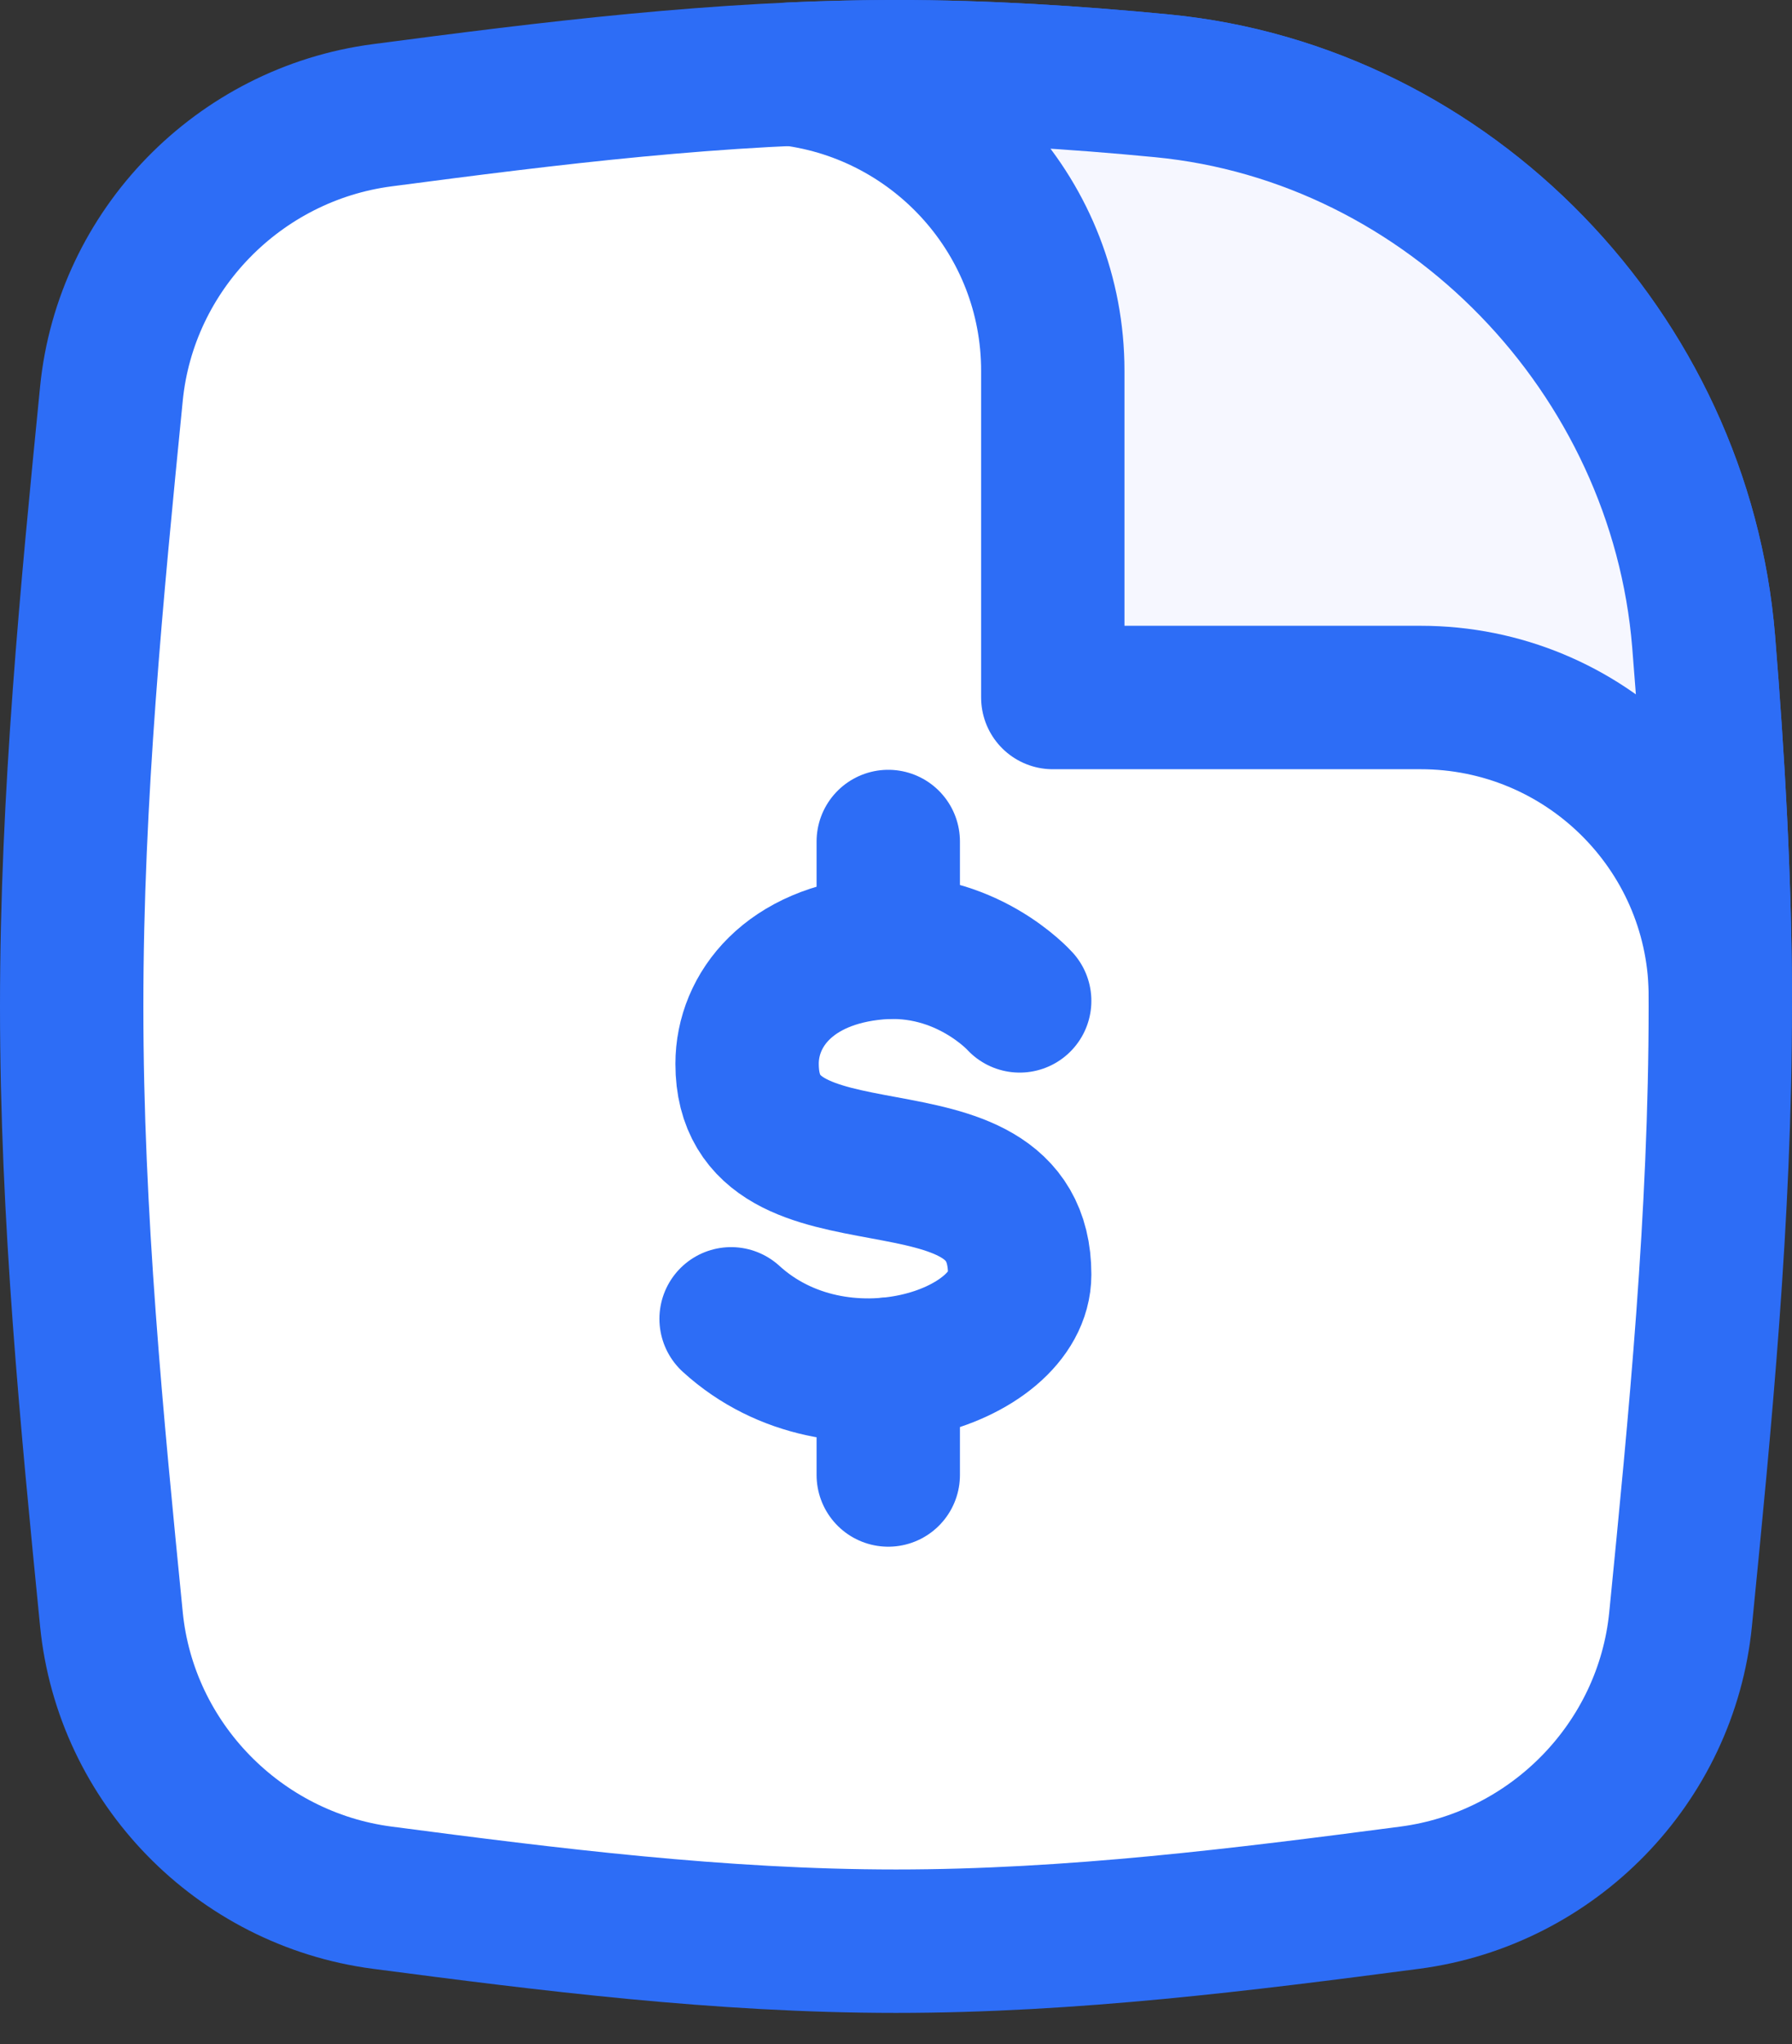
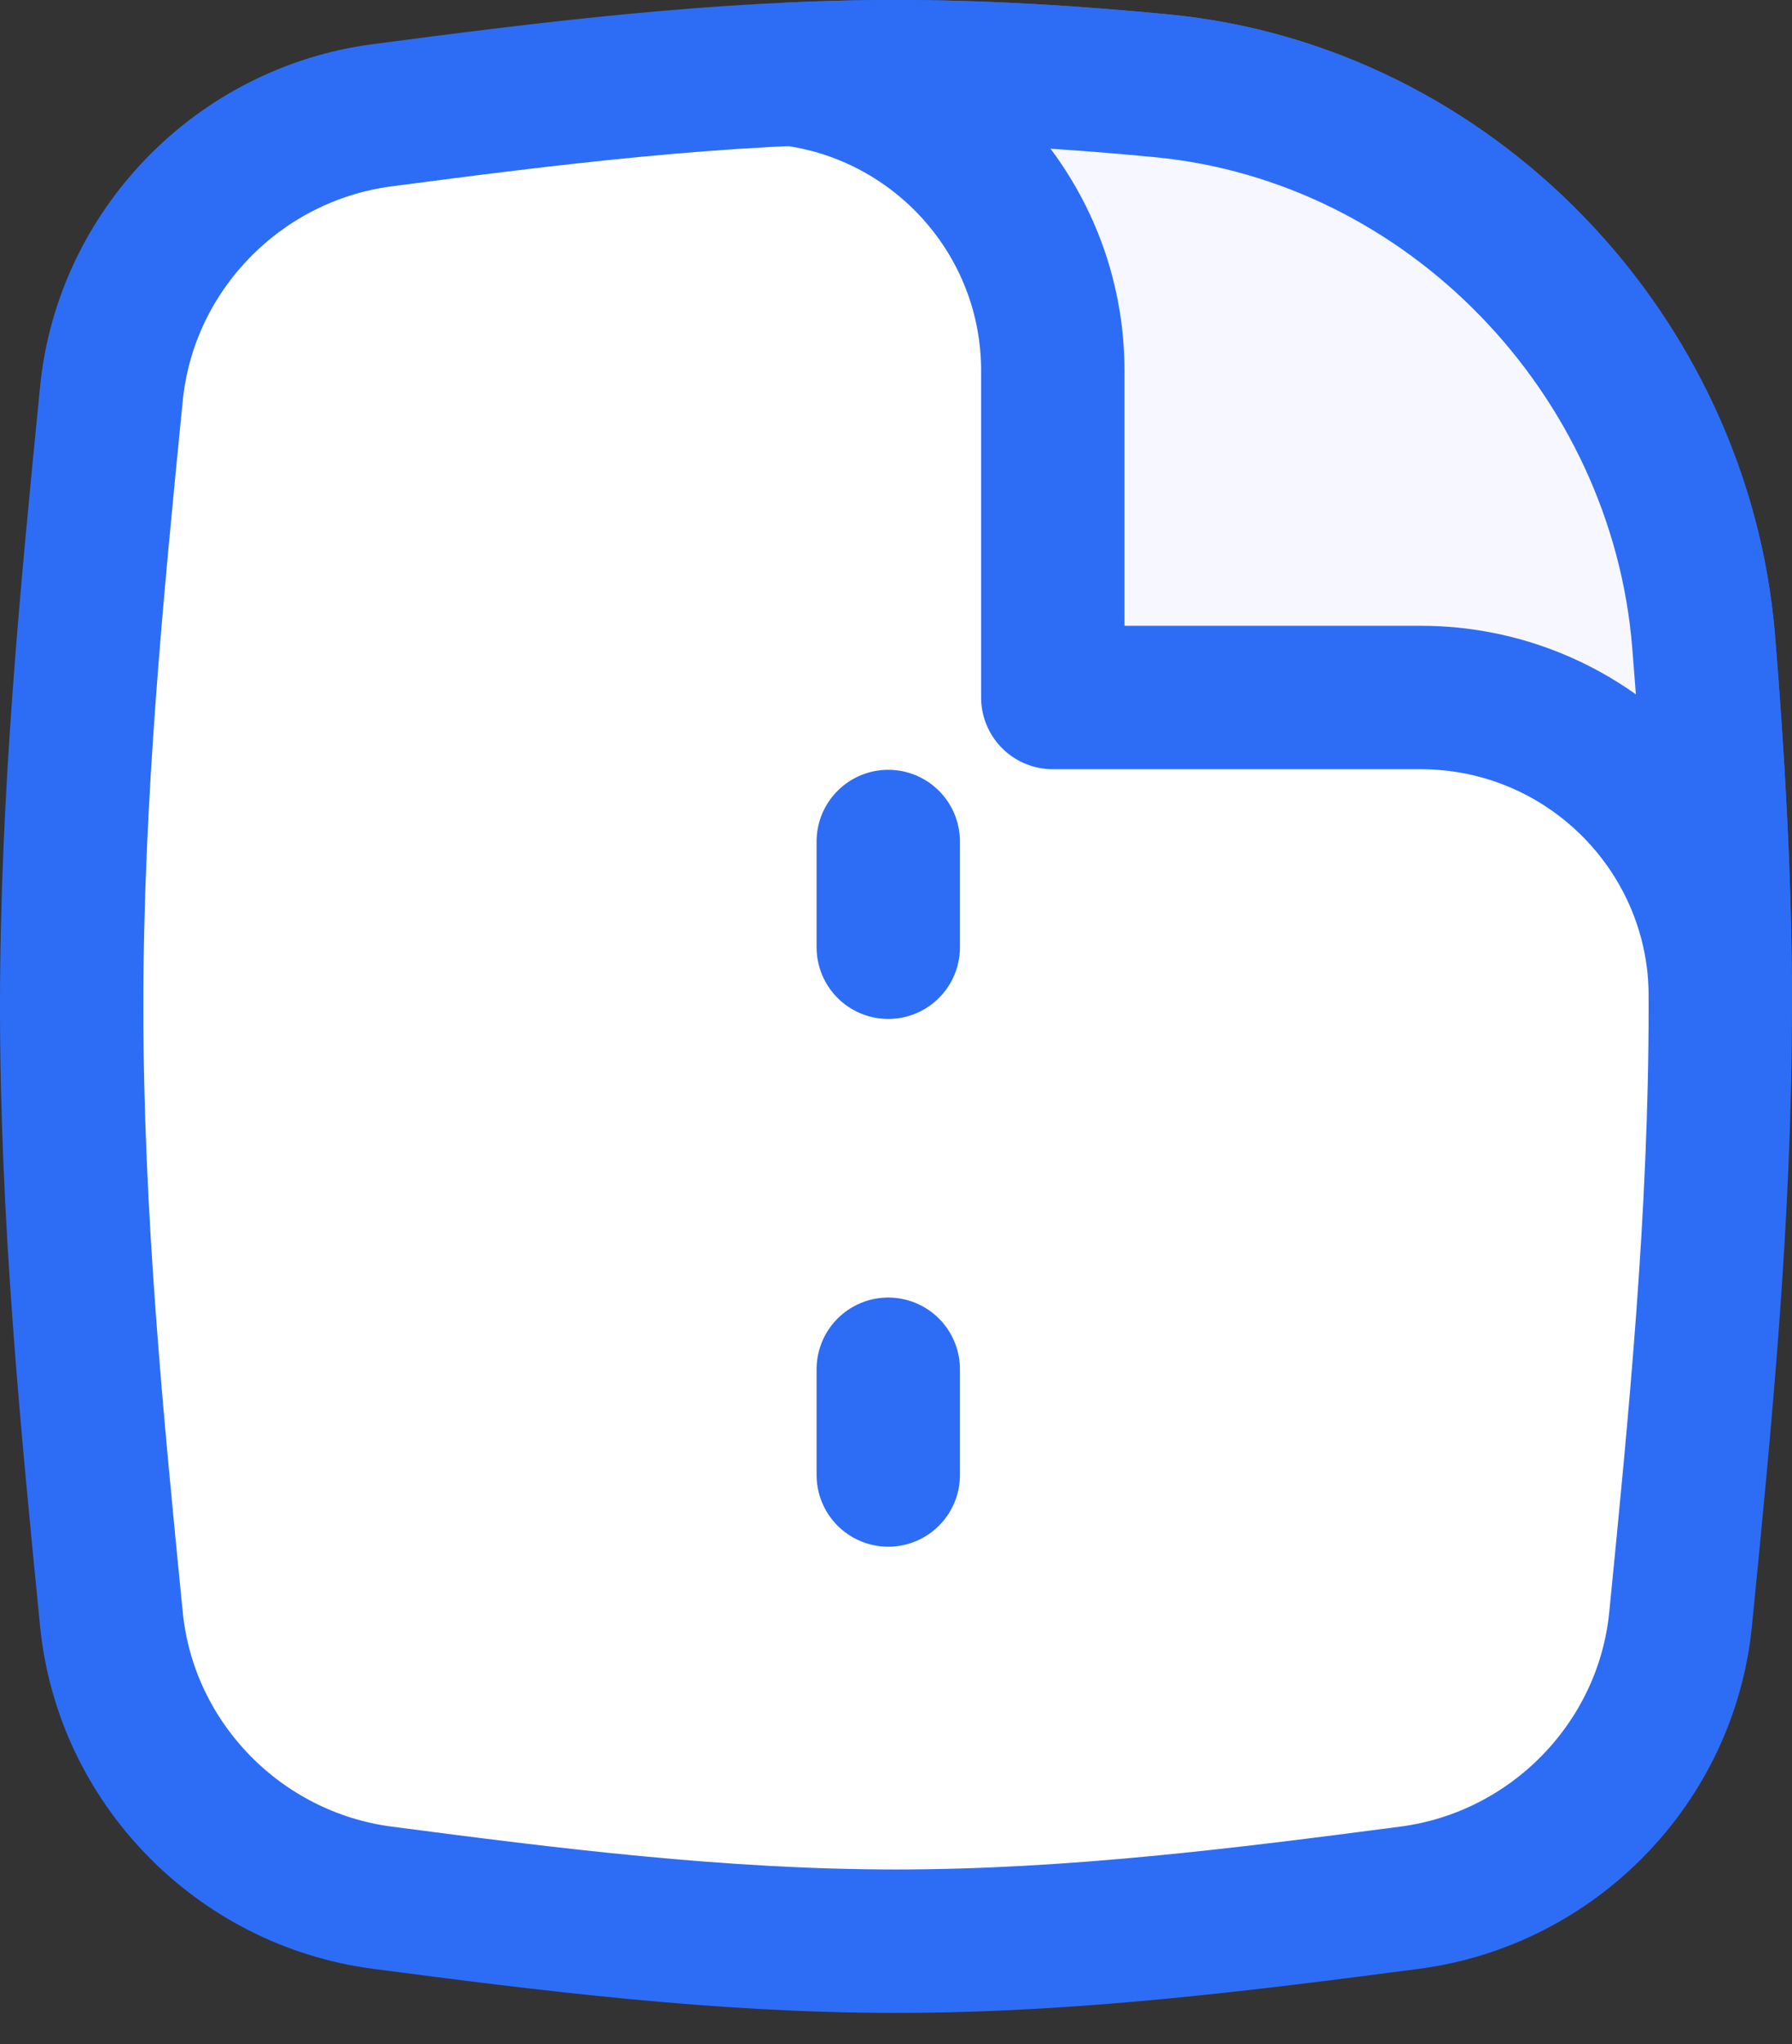
<svg xmlns="http://www.w3.org/2000/svg" width="50" height="57" viewBox="0 0 50 57" fill="none">
  <rect x="0" y="0" width="50" height="57" fill="#333333" stroke="none" />
  <path d="M3.109 45.156C3.506 49.161 6.663 52.395 10.664 52.92C15.301 53.528 20.095 54.133 25 54.133C29.905 54.133 34.699 53.528 39.336 52.92C43.337 52.395 46.494 49.161 46.891 45.156C47.437 39.641 48 33.924 48 28.067C48 24.622 47.805 21.227 47.534 17.893C46.881 9.871 40.453 3.168 32.421 2.393C29.98 2.158 27.505 2 25 2C20.095 2 15.301 2.605 10.664 3.214C6.663 3.739 3.506 6.972 3.109 10.977C2.563 16.493 2 22.209 2 28.067C2 33.924 2.563 39.641 3.109 45.156Z" fill="white" stroke="#2D6DF6" stroke-width="4" />
  <path d="M29.375 10.341V19.451H39.638C44.202 19.451 47.913 23.098 48 27.629C47.984 24.335 47.795 21.086 47.535 17.893C46.882 9.871 40.454 3.168 32.422 2.393C29.981 2.158 27.506 2 25.001 2C24.023 2 23.049 2.024 22.08 2.067C26.195 2.591 29.375 6.096 29.375 10.341Z" fill="#F6F7FF" stroke="#2D6DF6" stroke-width="4" stroke-linejoin="round" />
-   <path d="M28.451 27.911C28.451 27.911 26.938 26.223 24.483 26.434C22.028 26.645 20.845 28.153 20.845 29.666C20.845 34.077 28.451 31.02 28.451 35.543C28.451 37.875 23.406 39.521 20.399 36.778" stroke="#2D6DF6" stroke-width="4" stroke-linecap="round" stroke-linejoin="round" />
  <path d="M24.784 23.467L24.784 26.415" stroke="#2D6DF6" stroke-width="4" stroke-linecap="round" />
  <path d="M24.784 38.184L24.784 41.132" stroke="#2D6DF6" stroke-width="4" stroke-linecap="round" />
</svg>